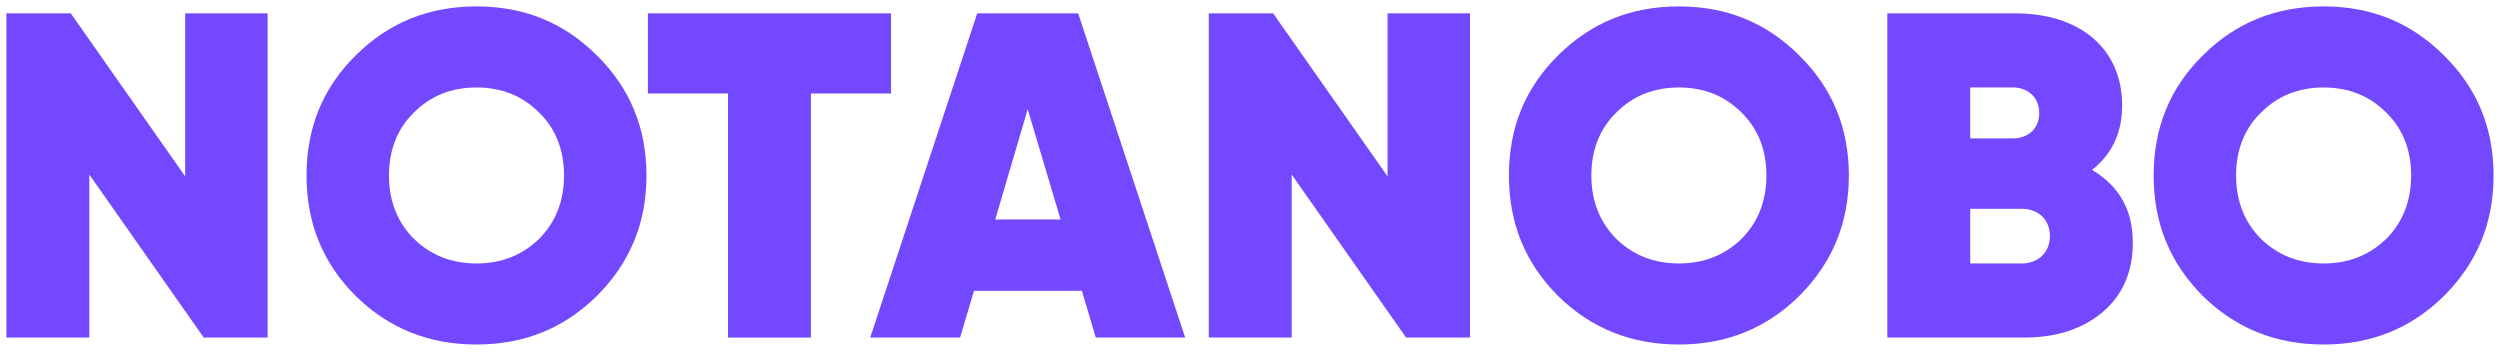
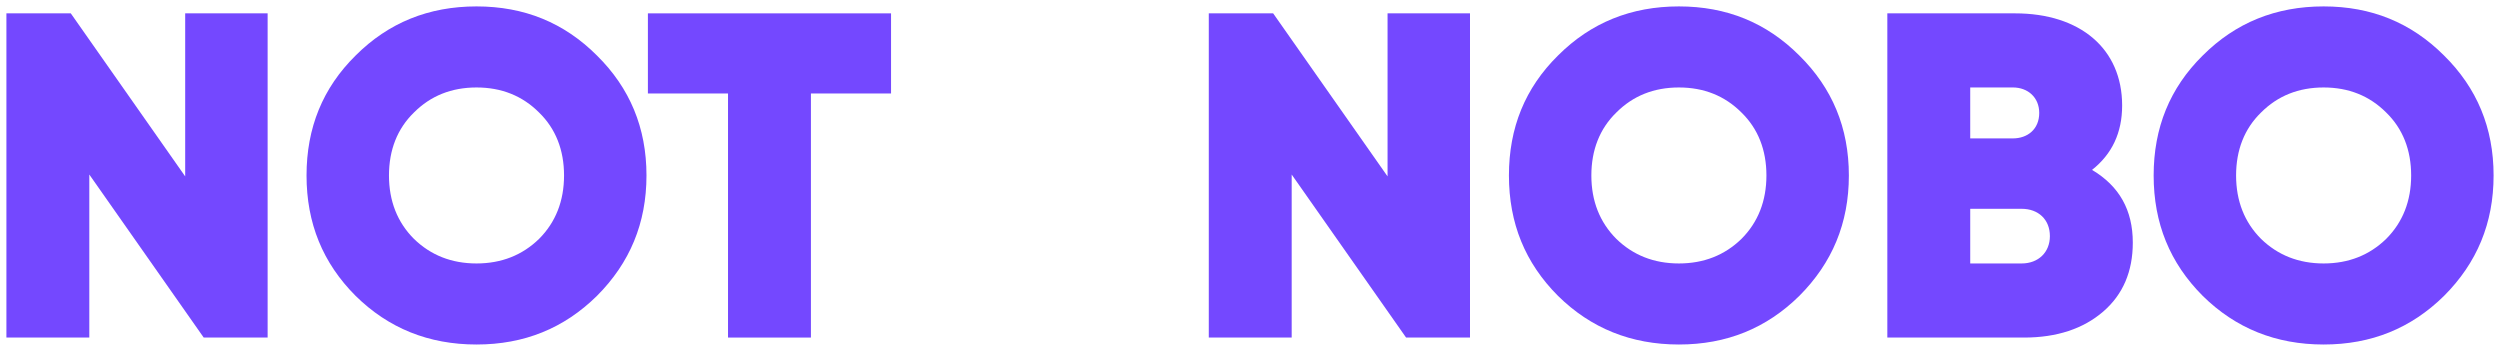
<svg xmlns="http://www.w3.org/2000/svg" version="1.1" id="Layer_1" x="0px" y="0px" width="390px" height="55px" viewBox="0 0 390 55" enable-background="new 0 0 390 55" xml:space="preserve">
  <g>
    <path fill="#7448FF" d="M28.889,2.084H41.75v50.575h-9.971L13.933,27.227v25.432H1V2.084h10.043l17.846,25.432V2.084z" />
    <path fill="#7448FF" d="M74.336,53.743c-7.442,0-13.728-2.529-18.857-7.586c-5.13-5.13-7.659-11.343-7.659-18.785   s2.529-13.655,7.659-18.713C60.609,3.529,66.895,1,74.336,1c7.441,0,13.655,2.529,18.785,7.659   c5.129,5.058,7.73,11.271,7.73,18.713s-2.601,13.655-7.73,18.785C87.992,51.214,81.778,53.743,74.336,53.743z M74.336,41.099   c3.901,0,7.153-1.3,9.753-3.829c2.601-2.601,3.902-5.925,3.902-9.898s-1.301-7.297-3.902-9.826   c-2.601-2.601-5.852-3.901-9.753-3.901c-3.902,0-7.153,1.3-9.754,3.901c-2.601,2.529-3.901,5.853-3.901,9.826   s1.3,7.297,3.901,9.898C67.184,39.799,70.435,41.099,74.336,41.099z" />
    <path fill="#7448FF" d="M139.003,2.084v12.499h-12.499v38.076h-12.933V14.583h-12.499V2.084H139.003z" />
-     <path fill="#7448FF" d="M170.941,52.659l-2.167-7.297h-16.834l-2.167,7.297h-14.017l16.69-50.575h15.75l16.69,50.575H170.941z    M155.263,34.235h10.187L160.32,17.04L155.263,34.235z" />
    <path fill="#7448FF" d="M216.461,2.084h12.859v50.575h-9.971l-17.846-25.432v25.432h-12.932V2.084h10.042l17.846,25.432V2.084z" />
    <path fill="#7448FF" d="M261.908,53.743c-7.443,0-13.729-2.529-18.857-7.586c-5.131-5.13-7.658-11.343-7.658-18.785   s2.527-13.655,7.658-18.713C248.18,3.529,254.465,1,261.908,1c7.441,0,13.654,2.529,18.785,7.659   c5.129,5.058,7.73,11.271,7.73,18.713s-2.602,13.655-7.73,18.785C275.563,51.214,269.35,53.743,261.908,53.743z M261.908,41.099   c3.9,0,7.152-1.3,9.754-3.829c2.6-2.601,3.9-5.925,3.9-9.898s-1.301-7.297-3.9-9.826c-2.602-2.601-5.854-3.901-9.754-3.901   c-3.902,0-7.154,1.3-9.754,3.901c-2.602,2.529-3.902,5.853-3.902,9.826s1.301,7.297,3.902,9.898   C254.754,39.799,258.006,41.099,261.908,41.099z" />
    <path fill="#7448FF" d="M332.717,37.848c0,4.479-1.518,8.092-4.625,10.766c-3.105,2.673-7.225,4.046-12.354,4.046h-21.314V2.084   h19.941c10.115,0,16.689,5.491,16.689,14.378c0,4.263-1.59,7.586-4.697,10.042C330.621,29.033,332.717,32.791,332.717,37.848z    M307.355,13.644v7.947h6.648c2.311,0,4.117-1.445,4.117-3.974c0-2.384-1.734-3.974-4.117-3.974H307.355z M315.377,41.099   c2.6,0,4.406-1.734,4.406-4.263c0-2.601-1.807-4.263-4.406-4.263h-8.021v8.525H315.377z" />
    <path fill="#7448FF" d="M362.484,53.743c-7.441,0-13.727-2.529-18.857-7.586c-5.129-5.13-7.658-11.343-7.658-18.785   s2.529-13.655,7.658-18.713C348.758,3.529,355.043,1,362.484,1s13.656,2.529,18.785,7.659C386.4,13.716,389,19.93,389,27.372   s-2.6,13.655-7.73,18.785C376.141,51.214,369.926,53.743,362.484,53.743z M362.484,41.099c3.902,0,7.152-1.3,9.754-3.829   c2.602-2.601,3.902-5.925,3.902-9.898s-1.301-7.297-3.902-9.826c-2.602-2.601-5.852-3.901-9.754-3.901   c-3.9,0-7.152,1.3-9.754,3.901c-2.602,2.529-3.9,5.853-3.9,9.826s1.299,7.297,3.9,9.898   C355.332,39.799,358.584,41.099,362.484,41.099z" />
  </g>
</svg>